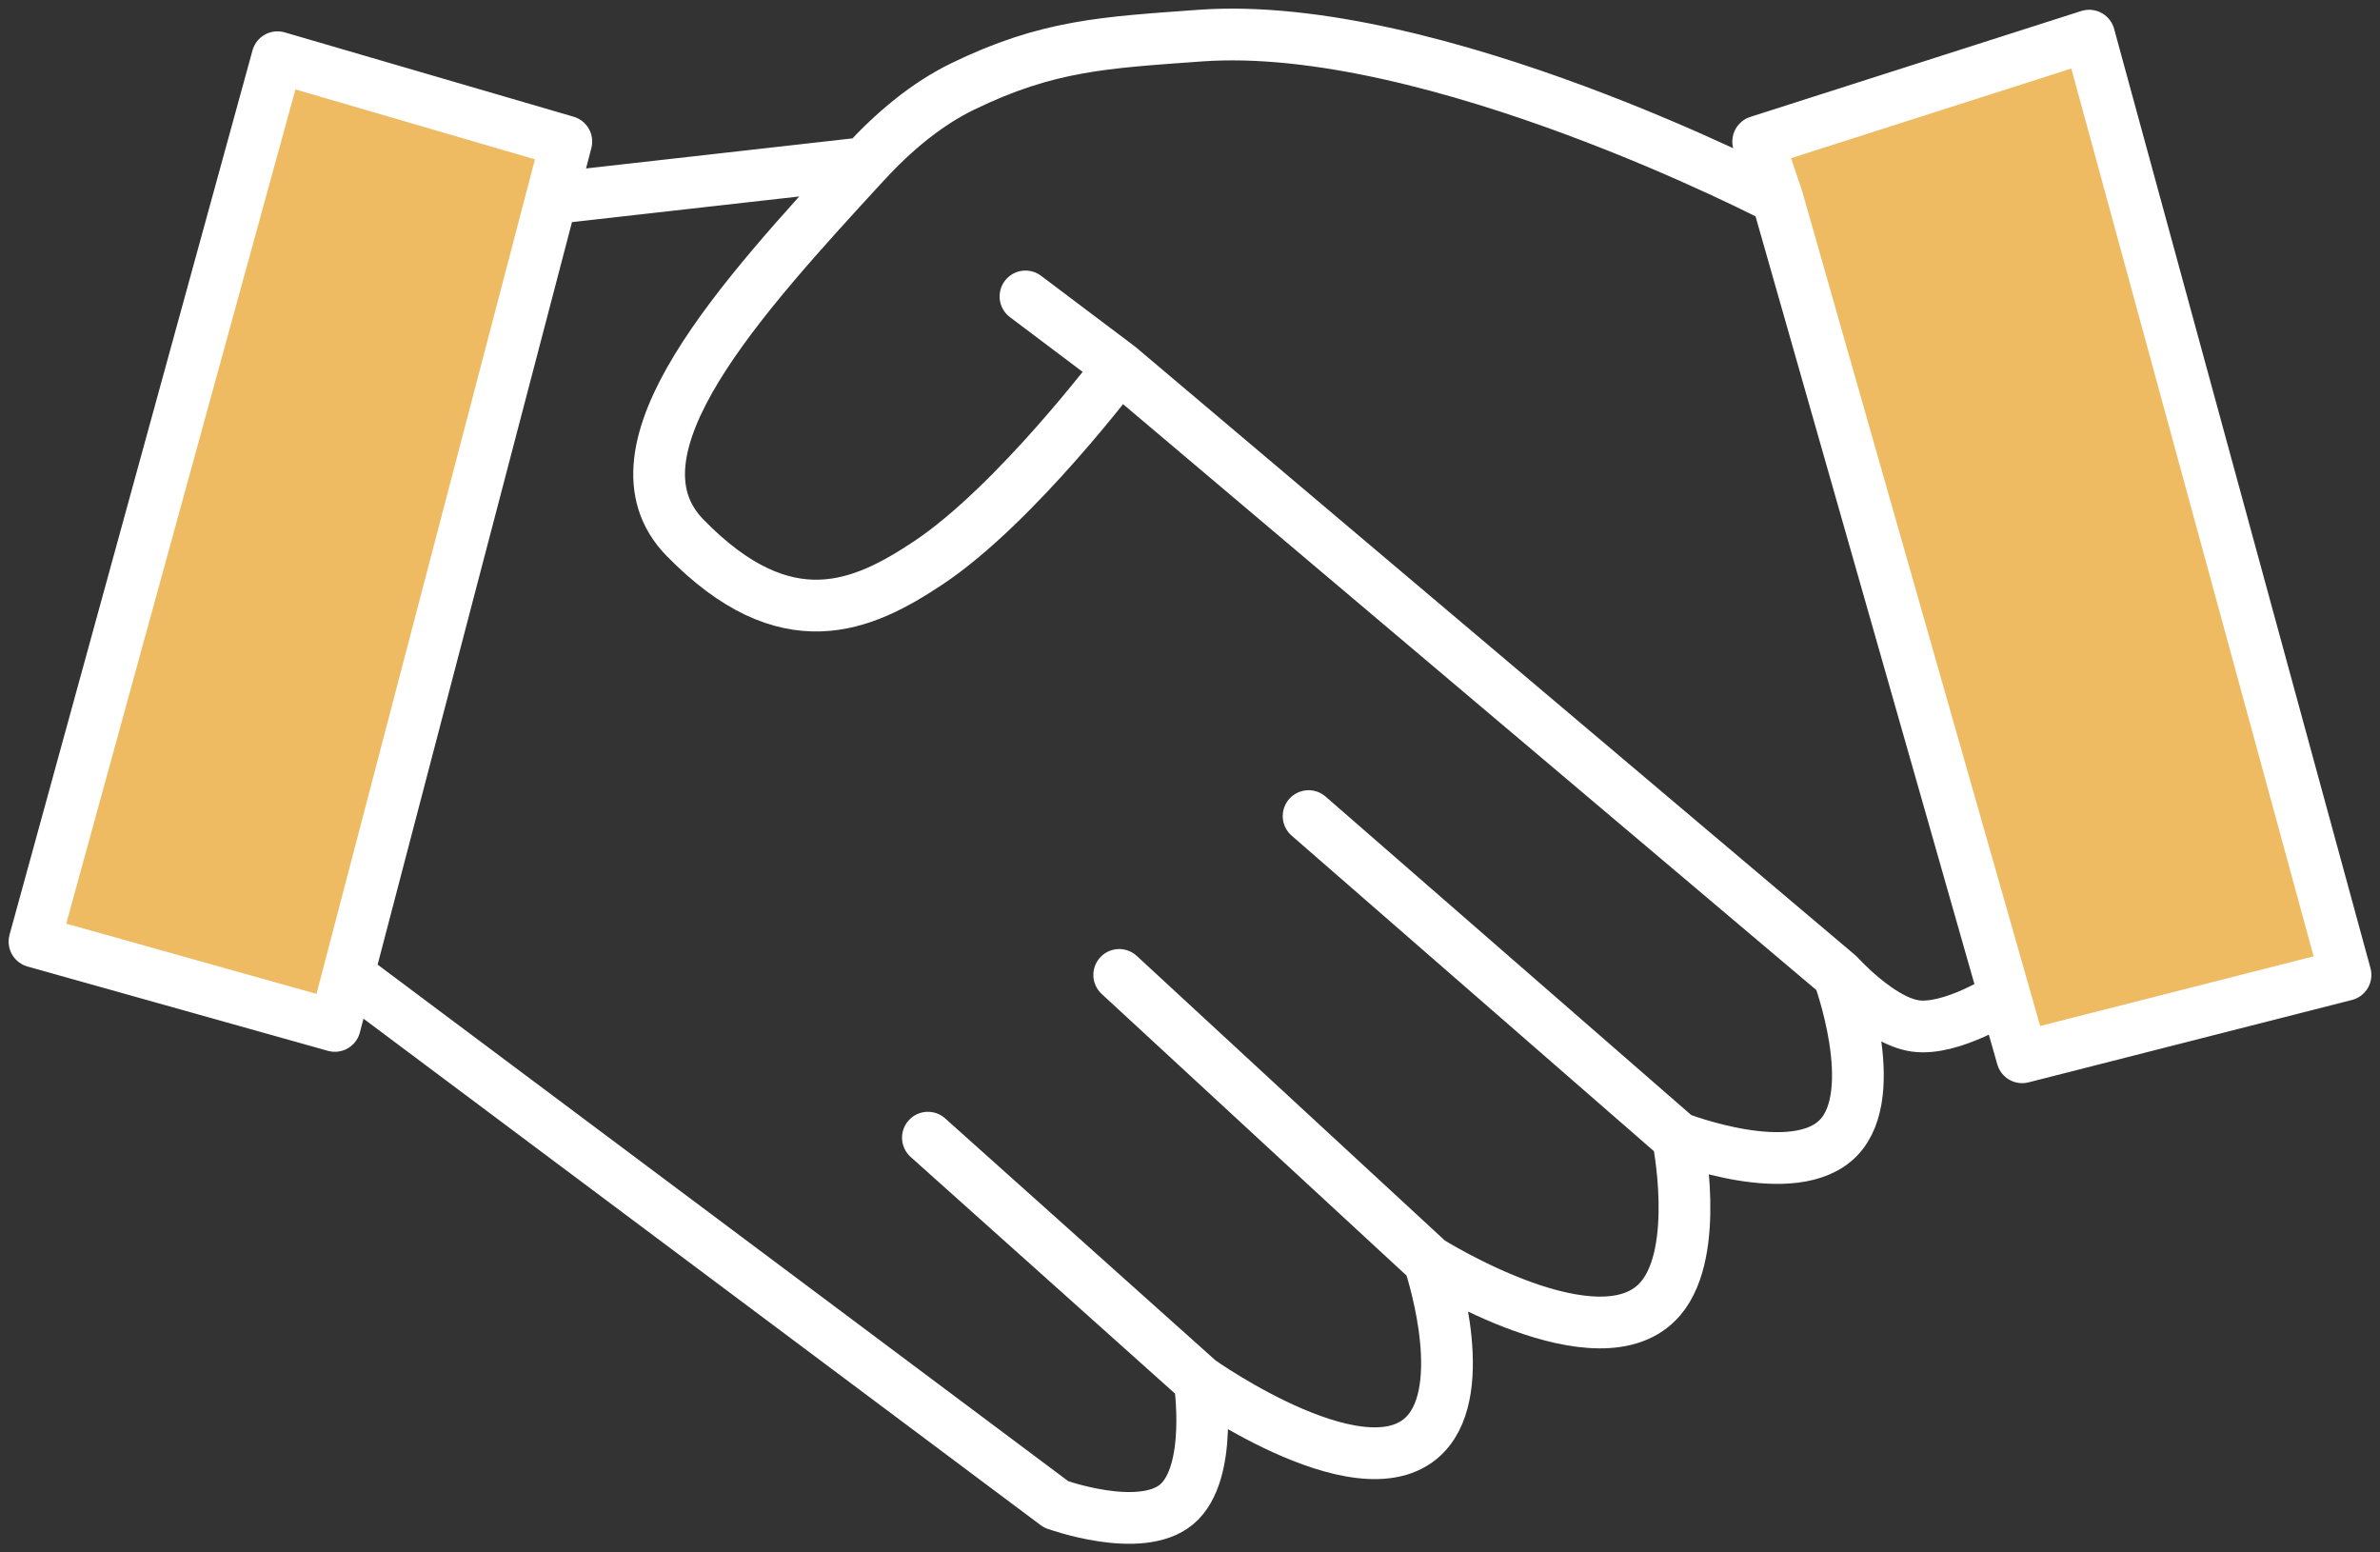
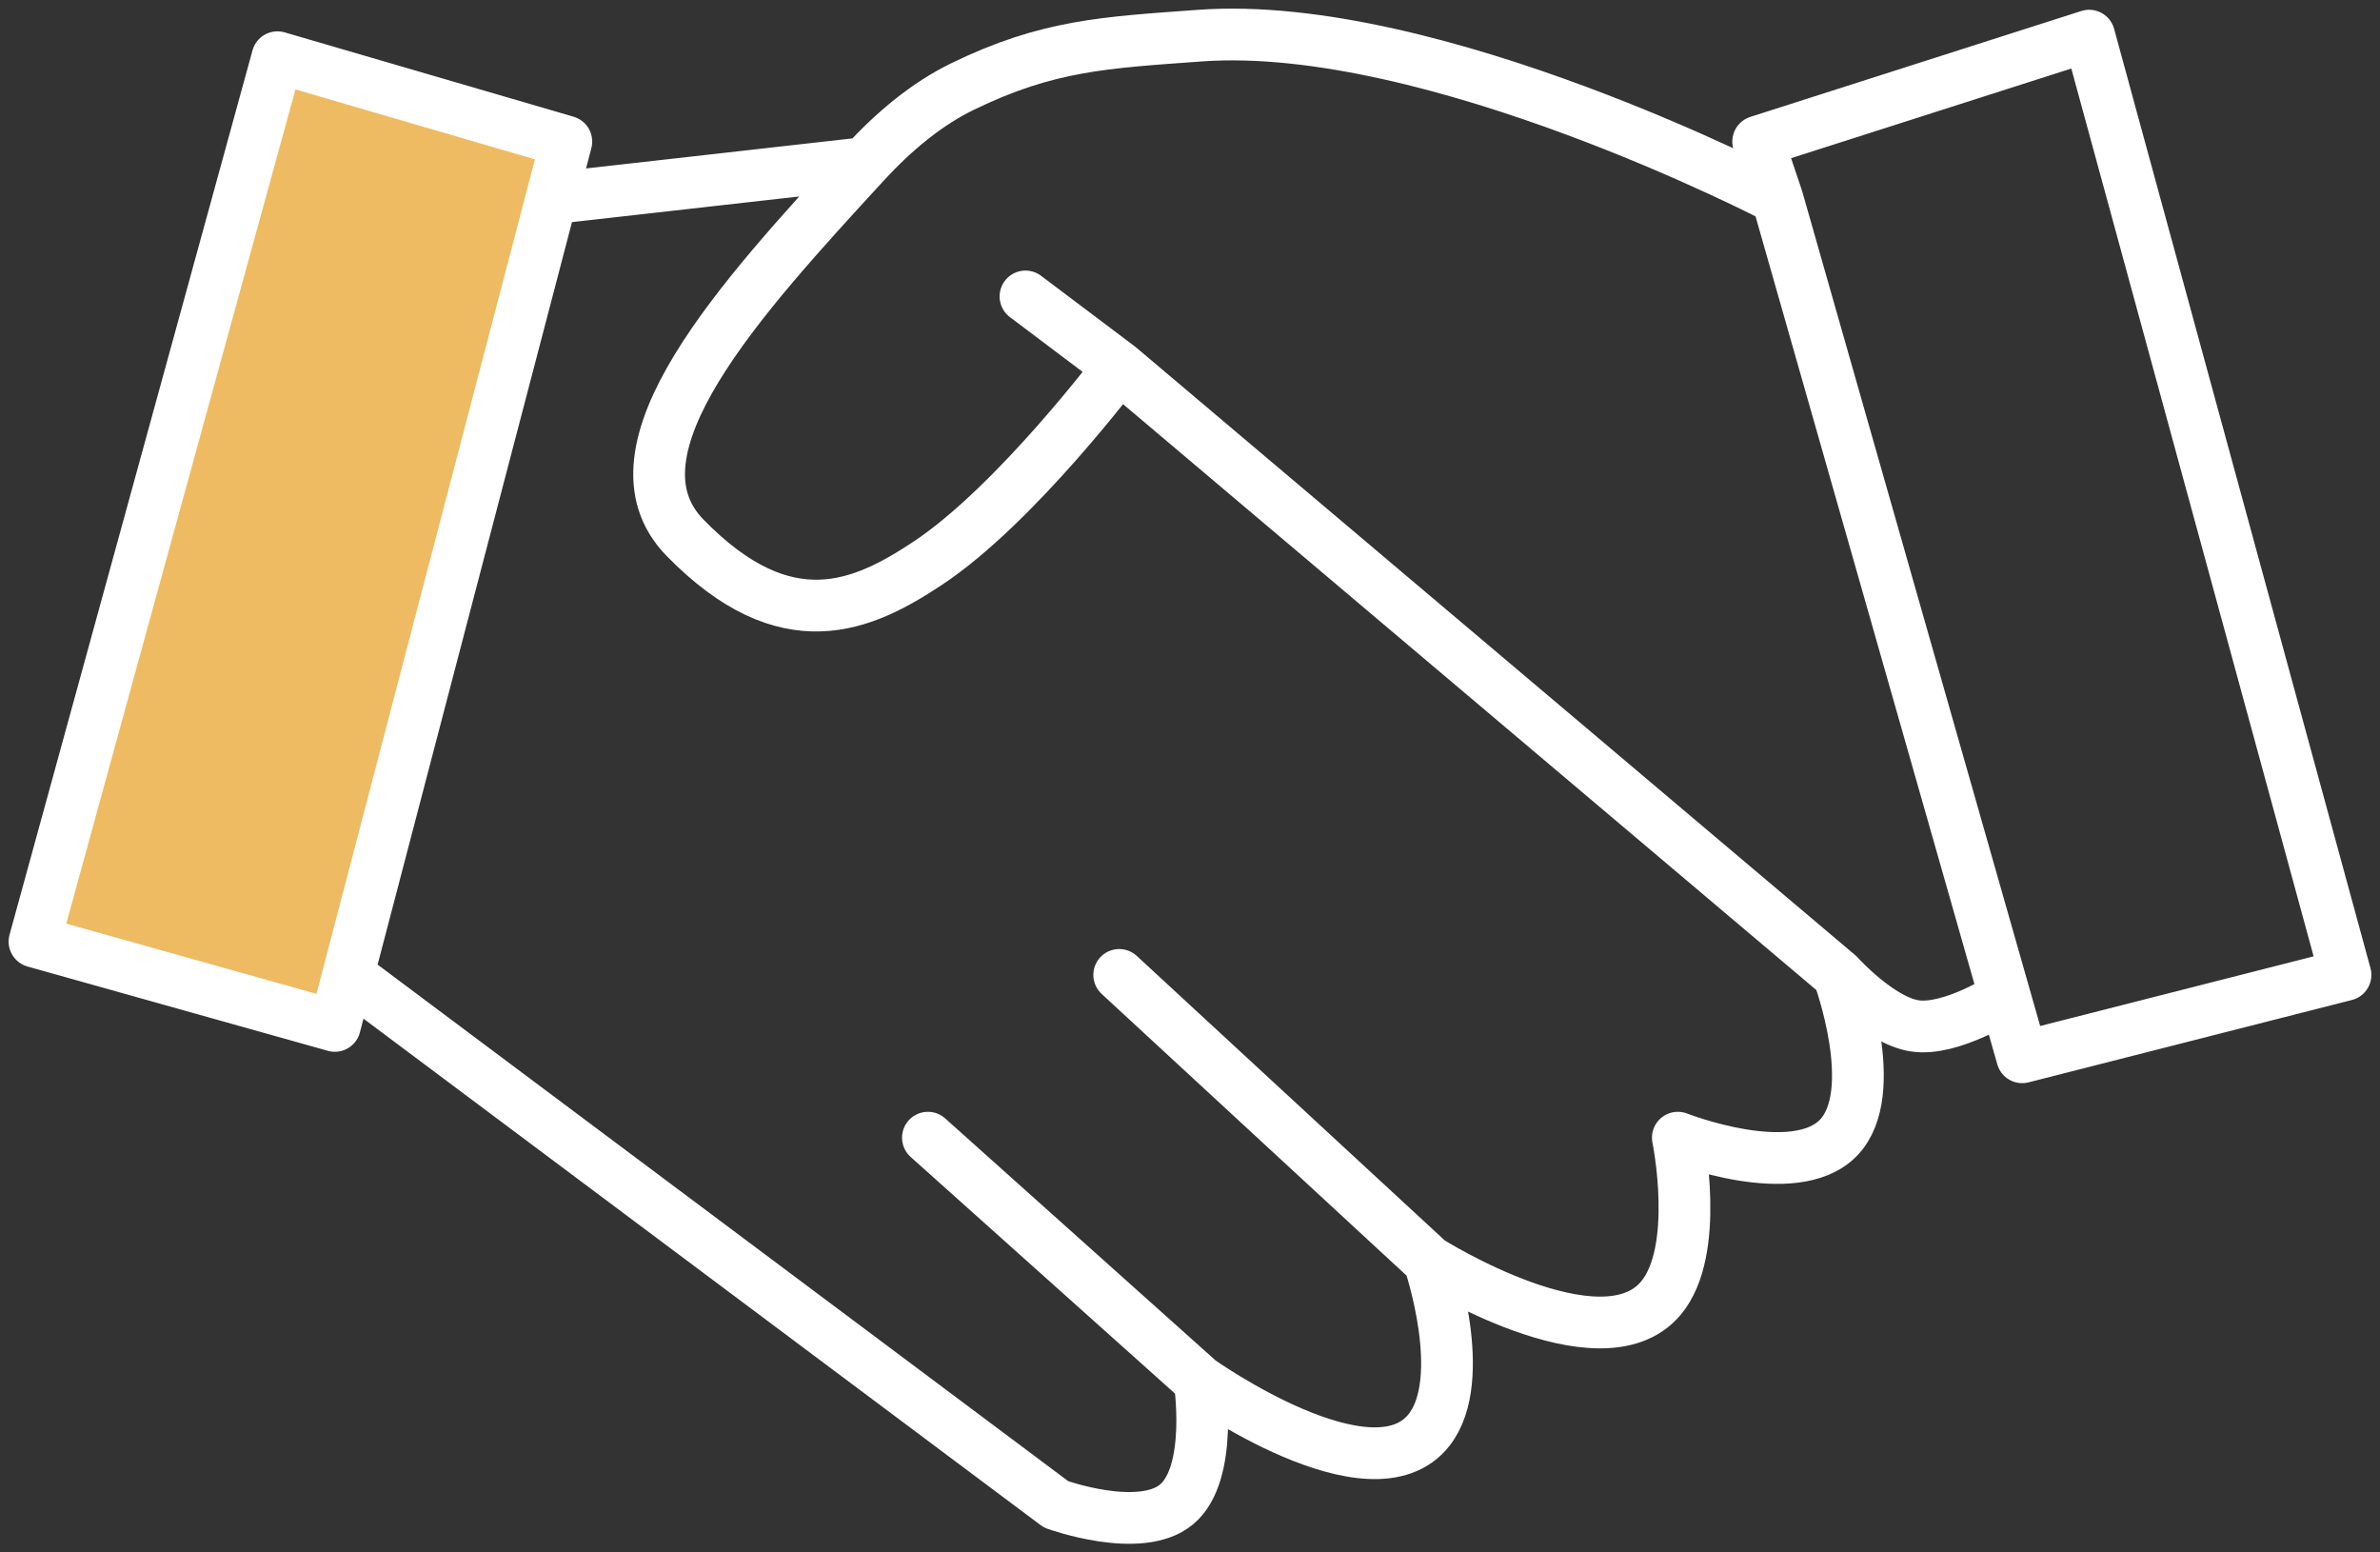
<svg xmlns="http://www.w3.org/2000/svg" width="138" height="90" viewBox="0 0 138 90" fill="none">
  <rect x="0" y="0" width="138" height="90" fill="#333333" stroke="none" />
  <path d="M16.088 3.317L2 54.588L19.416 59.476L20.189 56.52L31.975 11.502L32.838 8.206L16.088 3.317Z" fill="#EEBB63" />
-   <path d="M117.253 61.295L136 56.52L121.136 2.067L101.945 8.206L103.055 11.502L116.248 57.771L117.253 61.295Z" fill="#EEBB63" />
-   <path d="M20.189 56.52L19.416 59.476L2 54.588L16.088 3.317L32.838 8.206L31.975 11.502M20.189 56.52L61.235 87.215C61.235 87.215 66.108 88.982 68.224 87.215C70.377 85.416 69.555 80.053 69.555 80.053M20.189 56.52L31.975 11.502M69.555 80.053L53.803 65.956M69.555 80.053C69.555 80.053 79.545 87.141 82.866 82.895C85.196 79.915 82.866 73.118 82.866 73.118M82.866 73.118L64.896 56.52M82.866 73.118C82.866 73.118 92.804 79.379 96.288 75.278C98.635 72.516 97.286 65.956 97.286 65.956M97.286 65.956L75.877 47.312M97.286 65.956C97.286 65.956 104.047 68.609 106.604 65.956C109.131 63.335 106.604 56.52 106.604 56.52M106.604 56.52L64.896 21.279M106.604 56.52C106.604 56.52 108.995 59.178 111.041 59.476C113.155 59.784 116.248 57.771 116.248 57.771M59.46 17.186L64.896 21.279M64.896 21.279C64.896 21.279 58.897 29.269 53.803 32.647C50.032 35.148 45.594 37.194 39.715 31.169C34.792 26.123 42.985 17.241 50.142 9.452M103.055 11.502C103.055 11.502 83.088 1.074 69.555 2.067C64.08 2.468 60.756 2.607 55.8 5.022C53.752 6.021 51.861 7.582 50.142 9.452M103.055 11.502L101.945 8.206L121.136 2.067L136 56.52L117.253 61.295L116.248 57.771M103.055 11.502L116.248 57.771M31.975 11.502L50.142 9.452" stroke="white" stroke-width="3" stroke-linecap="round" stroke-linejoin="round" />
+   <path d="M20.189 56.52L19.416 59.476L2 54.588L16.088 3.317L32.838 8.206L31.975 11.502M20.189 56.52L61.235 87.215C61.235 87.215 66.108 88.982 68.224 87.215C70.377 85.416 69.555 80.053 69.555 80.053M20.189 56.52L31.975 11.502M69.555 80.053L53.803 65.956M69.555 80.053C69.555 80.053 79.545 87.141 82.866 82.895C85.196 79.915 82.866 73.118 82.866 73.118M82.866 73.118L64.896 56.52M82.866 73.118C82.866 73.118 92.804 79.379 96.288 75.278C98.635 72.516 97.286 65.956 97.286 65.956M97.286 65.956M97.286 65.956C97.286 65.956 104.047 68.609 106.604 65.956C109.131 63.335 106.604 56.52 106.604 56.52M106.604 56.52L64.896 21.279M106.604 56.52C106.604 56.52 108.995 59.178 111.041 59.476C113.155 59.784 116.248 57.771 116.248 57.771M59.46 17.186L64.896 21.279M64.896 21.279C64.896 21.279 58.897 29.269 53.803 32.647C50.032 35.148 45.594 37.194 39.715 31.169C34.792 26.123 42.985 17.241 50.142 9.452M103.055 11.502C103.055 11.502 83.088 1.074 69.555 2.067C64.08 2.468 60.756 2.607 55.8 5.022C53.752 6.021 51.861 7.582 50.142 9.452M103.055 11.502L101.945 8.206L121.136 2.067L136 56.52L117.253 61.295L116.248 57.771M103.055 11.502L116.248 57.771M31.975 11.502L50.142 9.452" stroke="white" stroke-width="3" stroke-linecap="round" stroke-linejoin="round" />
</svg>